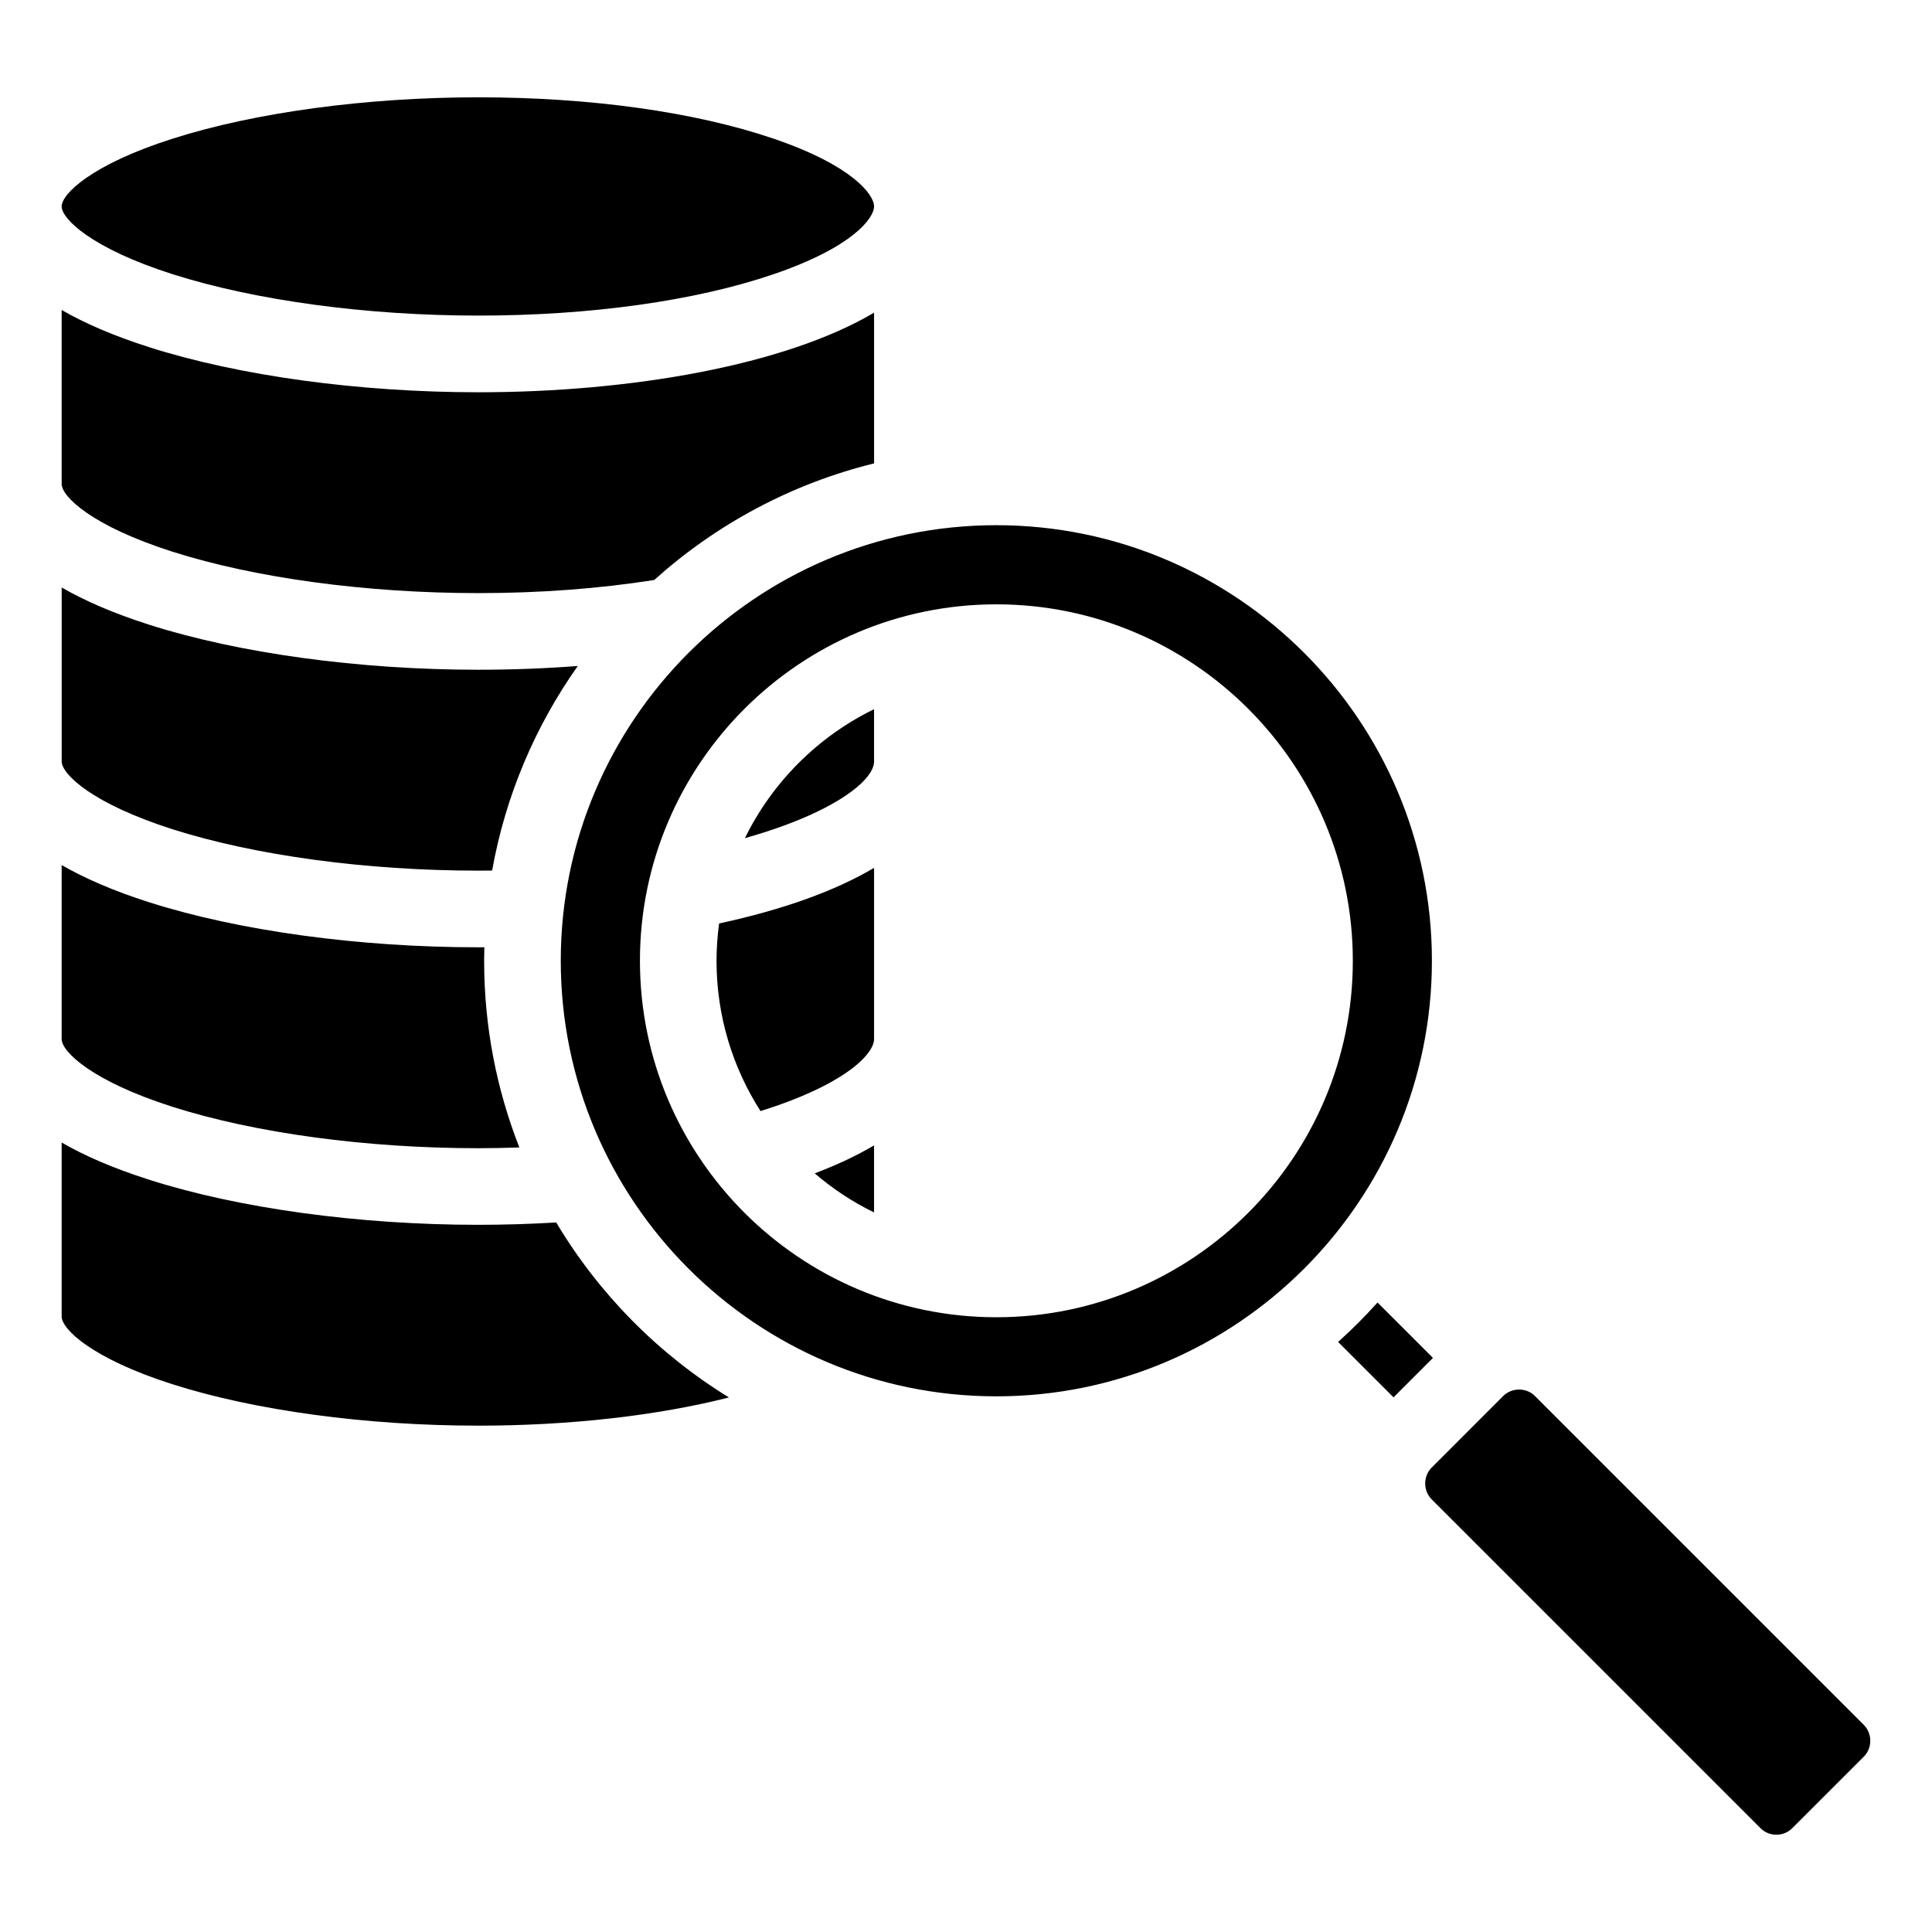
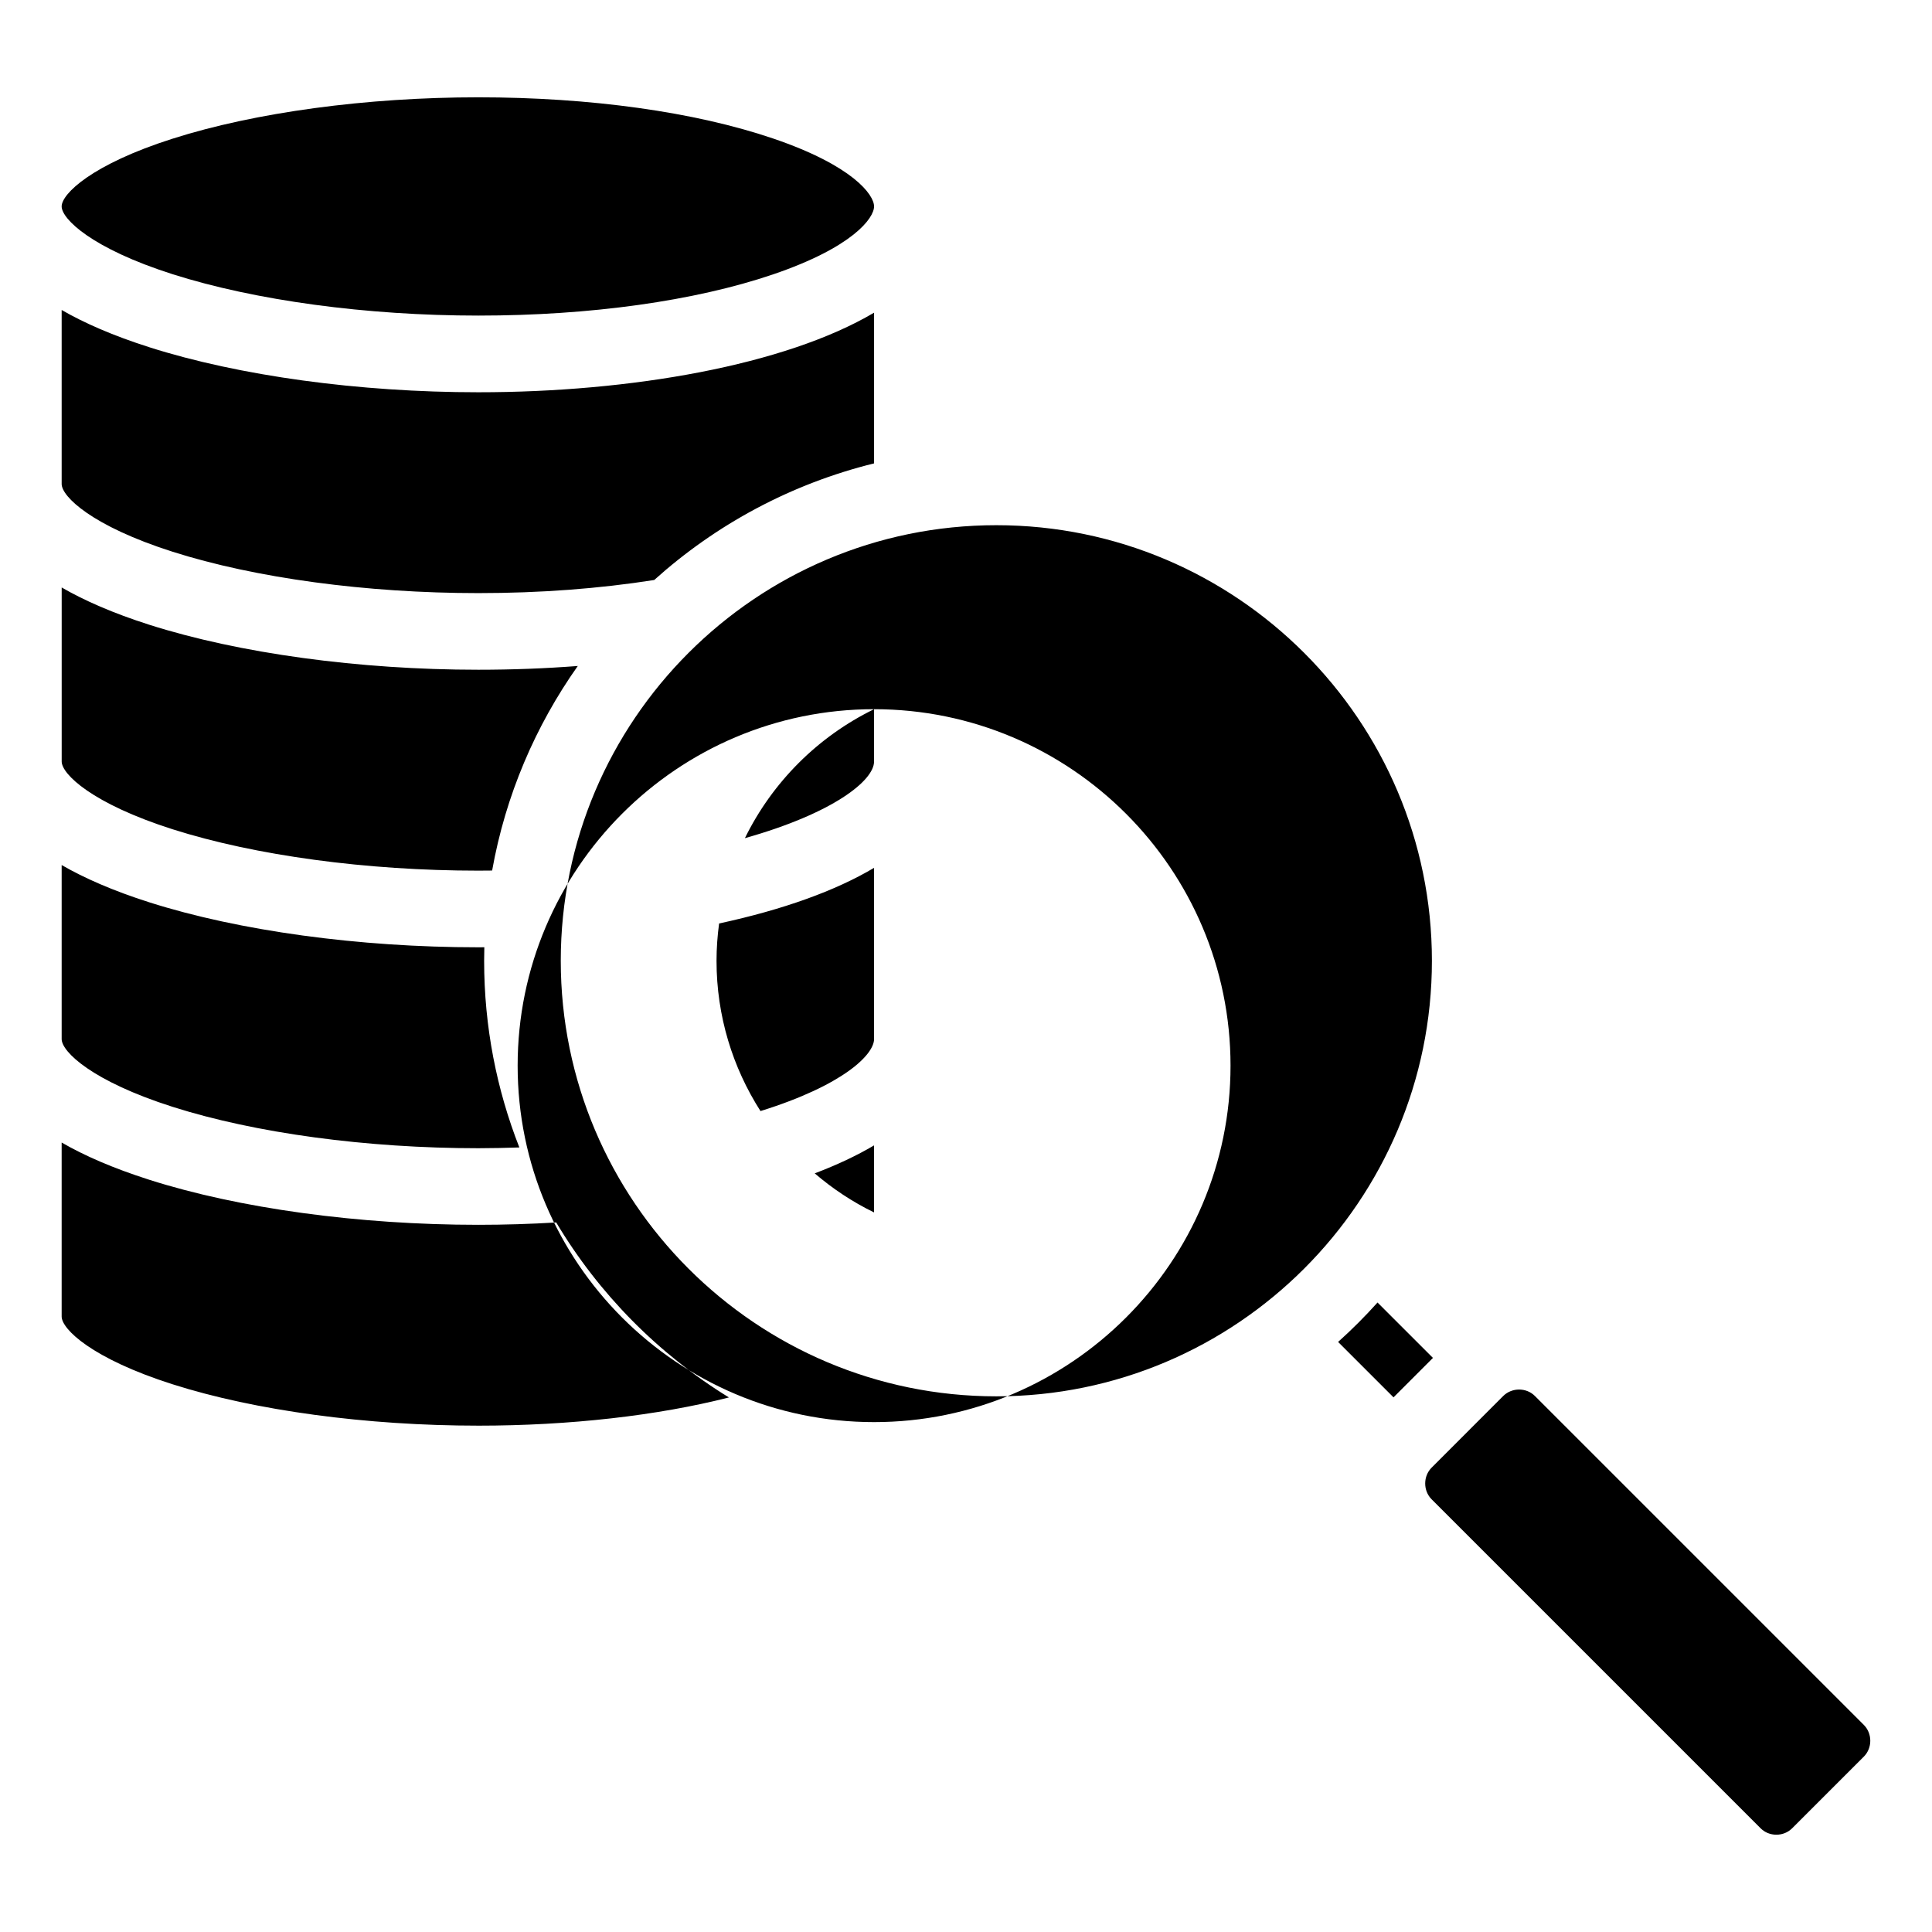
<svg xmlns="http://www.w3.org/2000/svg" fill="#000000" width="800px" height="800px" version="1.1" viewBox="144 144 512 512">
-   <path d="m637.93 609.53-18.965 18.957c-1.117 1.125-2.609 1.73-4.207 1.73-1.605 0-3.102-0.609-4.203-1.73l-87.152-87.148c-2.281-2.277-2.281-6.129 0-8.406l18.961-18.973c1.145-1.141 2.684-1.715 4.207-1.715 1.539 0 3.07 0.57 4.203 1.715l87.148 87.148c2.297 2.285 2.297 6.137 0.008 8.422zm-128.87-120.35c-3.289 3.664-6.781 7.164-10.449 10.449l14.688 14.684 10.449-10.453zm-216.45-90.566c0 63.645 51.777 115.43 115.43 115.43 63.652 0 115.43-51.793 115.43-115.43 0-63.652-51.777-115.43-115.43-115.43-63.648-0.004-115.43 51.785-115.43 115.43zm-21.852 123.2c-29.613 0-59.145-3.988-81.023-10.965-21.406-6.816-29.395-14.633-29.395-17.953v-46.113c5.973 3.453 13.57 6.789 23.227 9.871 23.793 7.59 55.578 11.934 87.191 11.934 6.938 0 13.848-0.215 20.645-0.625 11.285 18.914 27.031 34.852 45.773 46.375-18.812 4.793-42.137 7.477-66.418 7.477zm-81.023-341.06c21.879-6.981 51.41-10.965 81.023-10.965 29.641 0 57.375 3.867 78.07 10.898 21.203 7.199 26.809 14.941 26.809 18.016 0 3.09-5.606 10.816-26.809 18.027-20.691 7.027-48.43 10.906-78.07 10.906-29.613 0-59.145-4.004-81.023-10.969-21.406-6.824-29.395-14.641-29.395-17.965 0-3.316 7.988-11.137 29.395-17.949zm84.684 193.95c-1.223 0.012-2.445 0.027-3.652 0.027-29.613 0-59.145-4-81.023-10.965-21.379-6.816-29.367-14.617-29.395-17.949v-46.129c5.973 3.453 13.57 6.801 23.227 9.883 23.793 7.574 55.578 11.918 87.191 11.918 8.973 0 17.781-0.336 26.352-0.996-11.238 15.895-19.148 34.305-22.699 54.211zm7.215 73.383c-6.019-15.336-9.332-32.027-9.332-49.461 0-1.207 0.02-2.402 0.051-3.594-0.531 0-1.07 0.012-1.594 0.012-31.613 0-63.395-4.344-87.191-11.922-9.656-3.074-17.254-6.43-23.227-9.875v46.137c0.031 3.336 8.023 11.125 29.395 17.938 21.879 6.969 51.41 10.969 81.023 10.969 3.637-0.004 7.273-0.086 10.875-0.203zm35.734-150.38c-14.621 2.297-30.277 3.473-46.609 3.473-29.613 0-59.145-3.988-81.023-10.965-21.395-6.816-29.379-14.625-29.395-17.941v-46.125c5.973 3.453 13.57 6.789 23.227 9.871 23.793 7.582 55.578 11.934 87.191 11.934 40.492 0 81.309-7.168 104.88-21.09v39.938c-22.008 5.422-41.93 16.203-58.266 30.906zm17.203 91.023c17.035-3.68 30.875-8.684 41.066-14.742v45.363c0 4.137-8.16 12.27-30.098 19.094-7.363-11.516-11.652-25.176-11.652-39.82 0-3.359 0.246-6.656 0.684-9.895zm41.062 76.574c-5.695-2.769-10.965-6.266-15.723-10.348 5.941-2.258 11.199-4.734 15.723-7.414zm0-133.36v13.871c0 5.016-10.766 13.699-34.227 20.305 7.281-14.855 19.367-26.926 34.227-34.176zm32.41-27.789c52.098 0 94.469 42.379 94.469 94.469 0 52.086-42.371 94.461-94.469 94.461-52.082 0-94.453-42.371-94.453-94.461-0.008-52.094 42.363-94.469 94.453-94.469z" fill-rule="evenodd" />
+   <path d="m637.93 609.53-18.965 18.957c-1.117 1.125-2.609 1.73-4.207 1.73-1.605 0-3.102-0.609-4.203-1.73l-87.152-87.148c-2.281-2.277-2.281-6.129 0-8.406l18.961-18.973c1.145-1.141 2.684-1.715 4.207-1.715 1.539 0 3.07 0.57 4.203 1.715l87.148 87.148c2.297 2.285 2.297 6.137 0.008 8.422zm-128.87-120.35c-3.289 3.664-6.781 7.164-10.449 10.449l14.688 14.684 10.449-10.453zm-216.45-90.566c0 63.645 51.777 115.43 115.43 115.43 63.652 0 115.43-51.793 115.43-115.43 0-63.652-51.777-115.43-115.43-115.43-63.648-0.004-115.43 51.785-115.43 115.43zm-21.852 123.2c-29.613 0-59.145-3.988-81.023-10.965-21.406-6.816-29.395-14.633-29.395-17.953v-46.113c5.973 3.453 13.57 6.789 23.227 9.871 23.793 7.59 55.578 11.934 87.191 11.934 6.938 0 13.848-0.215 20.645-0.625 11.285 18.914 27.031 34.852 45.773 46.375-18.812 4.793-42.137 7.477-66.418 7.477zm-81.023-341.06c21.879-6.981 51.41-10.965 81.023-10.965 29.641 0 57.375 3.867 78.07 10.898 21.203 7.199 26.809 14.941 26.809 18.016 0 3.09-5.606 10.816-26.809 18.027-20.691 7.027-48.43 10.906-78.07 10.906-29.613 0-59.145-4.004-81.023-10.969-21.406-6.824-29.395-14.641-29.395-17.965 0-3.316 7.988-11.137 29.395-17.949zm84.684 193.95c-1.223 0.012-2.445 0.027-3.652 0.027-29.613 0-59.145-4-81.023-10.965-21.379-6.816-29.367-14.617-29.395-17.949v-46.129c5.973 3.453 13.57 6.801 23.227 9.883 23.793 7.574 55.578 11.918 87.191 11.918 8.973 0 17.781-0.336 26.352-0.996-11.238 15.895-19.148 34.305-22.699 54.211zm7.215 73.383c-6.019-15.336-9.332-32.027-9.332-49.461 0-1.207 0.02-2.402 0.051-3.594-0.531 0-1.07 0.012-1.594 0.012-31.613 0-63.395-4.344-87.191-11.922-9.656-3.074-17.254-6.43-23.227-9.875v46.137c0.031 3.336 8.023 11.125 29.395 17.938 21.879 6.969 51.41 10.969 81.023 10.969 3.637-0.004 7.273-0.086 10.875-0.203zm35.734-150.38c-14.621 2.297-30.277 3.473-46.609 3.473-29.613 0-59.145-3.988-81.023-10.965-21.395-6.816-29.379-14.625-29.395-17.941v-46.125c5.973 3.453 13.57 6.789 23.227 9.871 23.793 7.582 55.578 11.934 87.191 11.934 40.492 0 81.309-7.168 104.88-21.09v39.938c-22.008 5.422-41.93 16.203-58.266 30.906zm17.203 91.023c17.035-3.68 30.875-8.684 41.066-14.742v45.363c0 4.137-8.16 12.27-30.098 19.094-7.363-11.516-11.652-25.176-11.652-39.82 0-3.359 0.246-6.656 0.684-9.895zm41.062 76.574c-5.695-2.769-10.965-6.266-15.723-10.348 5.941-2.258 11.199-4.734 15.723-7.414zm0-133.36v13.871c0 5.016-10.766 13.699-34.227 20.305 7.281-14.855 19.367-26.926 34.227-34.176zc52.098 0 94.469 42.379 94.469 94.469 0 52.086-42.371 94.461-94.469 94.461-52.082 0-94.453-42.371-94.453-94.461-0.008-52.094 42.363-94.469 94.453-94.469z" fill-rule="evenodd" />
</svg>